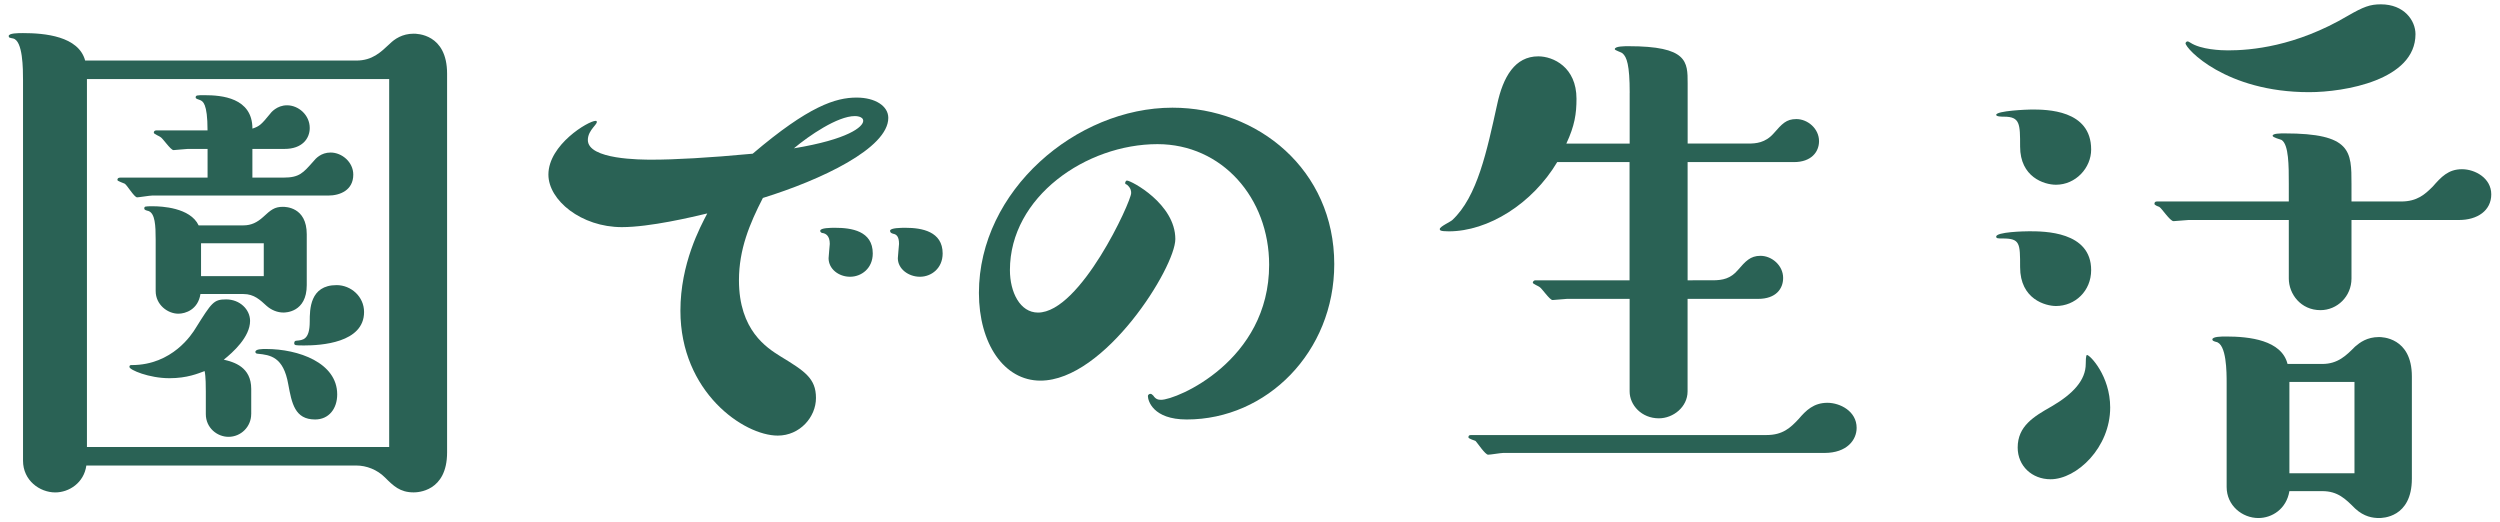
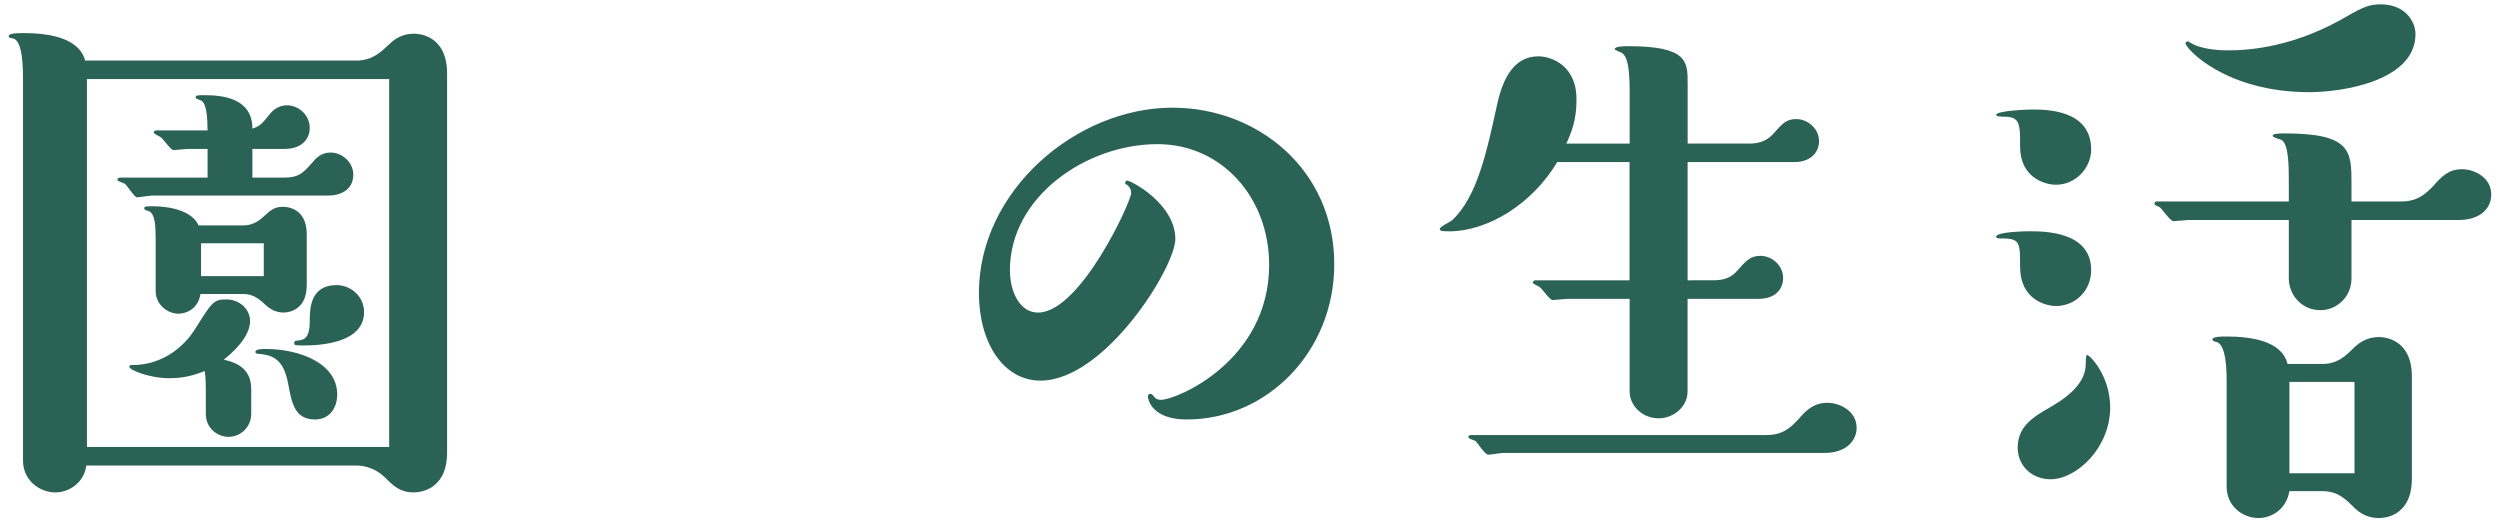
<svg xmlns="http://www.w3.org/2000/svg" version="1.1" id="Layer_1" x="0px" y="0px" width="67px" height="14px" viewBox="0 0 67 14" enable-background="new 0 0 67 14" xml:space="preserve">
  <g>
    <path fill="#2A6255" d="M9.549,1.623c0.432,0,0.656-0.225,0.896-0.449c0.128-0.127,0.336-0.271,0.641-0.271   c0.08,0,0.896,0,0.896,1.072v10.149c0,1.057-0.8,1.072-0.896,1.072c-0.368,0-0.544-0.176-0.769-0.4   c-0.208-0.209-0.496-0.32-0.768-0.32H2.314c-0.064,0.465-0.464,0.721-0.833,0.721c-0.416,0-0.864-0.32-0.864-0.85V2.15   c0-0.287,0-1.072-0.272-1.12c-0.08-0.017-0.112-0.017-0.112-0.063c0-0.08,0.256-0.08,0.384-0.08c0.576,0,1.488,0.08,1.665,0.736   H9.549z M2.33,2.119v9.86h8.1v-9.86H2.33z M5.563,4.759V3.991H5.035c-0.064,0-0.336,0.032-0.384,0.032   c-0.08,0-0.288-0.32-0.353-0.352c-0.016-0.017-0.176-0.08-0.176-0.113c0-0.031,0.016-0.063,0.064-0.063h1.376   c0-0.736-0.128-0.784-0.208-0.816C5.308,2.663,5.244,2.646,5.244,2.615c0-0.064,0.032-0.064,0.24-0.064   c0.448,0,1.281,0.064,1.281,0.896c0.192-0.064,0.24-0.112,0.464-0.385c0.032-0.047,0.192-0.24,0.464-0.24   c0.304,0,0.608,0.257,0.608,0.609c0,0.287-0.208,0.56-0.672,0.56H6.764v0.769h0.832c0.432,0,0.528-0.128,0.8-0.432   c0.064-0.08,0.208-0.24,0.464-0.24c0.304,0,0.608,0.256,0.608,0.592c0,0.416-0.352,0.561-0.672,0.561H4.075   c-0.064,0-0.352,0.048-0.4,0.048c-0.08,0-0.272-0.337-0.336-0.368C3.307,4.904,3.146,4.855,3.146,4.824   c0-0.049,0.032-0.064,0.08-0.064H5.563z M6.732,11.098c0,0.336-0.272,0.609-0.608,0.609c-0.304,0-0.608-0.24-0.608-0.609V10.49   c0-0.113,0-0.4-0.032-0.545c-0.176,0.064-0.464,0.191-0.944,0.191c-0.544,0-1.072-0.223-1.072-0.303   c0-0.049,0.032-0.049,0.064-0.049c1.088,0,1.617-0.832,1.713-0.992c0.432-0.688,0.48-0.768,0.816-0.768   c0.368,0,0.641,0.271,0.641,0.576c0,0.432-0.464,0.848-0.705,1.039c0.272,0.064,0.736,0.193,0.736,0.785V11.098z M6.524,6.04   c0.208,0,0.368-0.079,0.528-0.224C7.26,5.624,7.356,5.543,7.581,5.543c0.064,0,0.64,0,0.64,0.736v1.361   c0,0.736-0.576,0.736-0.625,0.736c-0.16,0-0.32-0.064-0.448-0.176c-0.176-0.16-0.336-0.32-0.624-0.32H5.372   c-0.064,0.416-0.4,0.527-0.592,0.527c-0.288,0-0.608-0.24-0.608-0.607V6.423c0-0.384-0.016-0.703-0.192-0.768   C3.915,5.64,3.867,5.624,3.867,5.591c0-0.063,0.016-0.063,0.24-0.063c0.208,0,0.992,0.032,1.216,0.512H6.524z M5.388,7.4h1.681   V6.52H5.388V7.4z M8.445,11.242c-0.544,0-0.625-0.432-0.72-0.945C7.596,9.561,7.244,9.514,6.908,9.48   c-0.032,0-0.064-0.016-0.064-0.047c0-0.08,0.176-0.08,0.288-0.08c0.864,0,1.905,0.367,1.905,1.217   C9.037,10.953,8.813,11.242,8.445,11.242z M8.157,9.258c-0.24,0-0.272,0-0.272-0.064c0-0.049,0.032-0.064,0.064-0.064   c0.16-0.016,0.352-0.016,0.352-0.512c0-0.32,0-0.977,0.72-0.977c0.384,0,0.736,0.305,0.736,0.721   C9.757,9.193,8.589,9.258,8.157,9.258z" />
-     <path fill="#2A6255" d="M19.804,7.512c0,1.346,0.752,1.811,1.104,2.033c0.656,0.4,0.96,0.592,0.96,1.121   c0,0.512-0.432,1.008-1.024,1.008c-0.912,0-2.609-1.168-2.609-3.346c0-1.264,0.528-2.241,0.72-2.608   c-0.4,0.096-1.537,0.367-2.289,0.367c-1.088,0-1.969-0.72-1.969-1.408c0-0.801,1.072-1.44,1.265-1.44   c0.032,0,0.032,0.017,0.032,0.032s0,0.031-0.096,0.144c-0.064,0.08-0.144,0.192-0.144,0.337c0,0.527,1.424,0.527,1.729,0.527   c0.576,0,1.504-0.048,2.689-0.16c1.505-1.28,2.225-1.504,2.785-1.504c0.496,0,0.849,0.224,0.849,0.544   c0,0.816-1.809,1.665-3.361,2.146C20.092,5.992,19.804,6.68,19.804,7.512z M23.134,3.239c0-0.128-0.208-0.128-0.224-0.128   c-0.464,0-1.232,0.527-1.633,0.864C22.733,3.735,23.134,3.399,23.134,3.239z M22.782,7.417c-0.304,0-0.576-0.208-0.576-0.497   c0-0.063,0.032-0.336,0.032-0.383c0-0.225-0.112-0.273-0.176-0.289c-0.032,0-0.08-0.016-0.08-0.063c0-0.08,0.288-0.08,0.4-0.08   c0.432,0,1.008,0.08,1.008,0.688C23.39,7.193,23.085,7.417,22.782,7.417z M24.654,7.417c-0.304,0-0.592-0.208-0.592-0.497   c0-0.063,0.032-0.336,0.032-0.383c0-0.193-0.064-0.257-0.16-0.273c-0.048-0.016-0.08-0.031-0.08-0.079   c0-0.08,0.304-0.08,0.416-0.08c0.432,0,0.993,0.096,0.993,0.688C25.263,7.193,24.958,7.417,24.654,7.417z" />
    <path fill="#2A6255" d="M27.883,10.201c-0.976,0-1.648-0.992-1.648-2.352c0-2.739,2.609-4.963,5.186-4.963   c2.289,0,4.337,1.665,4.337,4.193c0,2.354-1.809,4.163-3.953,4.163c-0.913,0-1.041-0.512-1.041-0.625   c0-0.047,0.048-0.062,0.064-0.062c0.032,0,0.048,0.016,0.08,0.047c0.064,0.096,0.128,0.113,0.208,0.113   c0.416,0,2.897-1.041,2.897-3.619c0-1.792-1.264-3.233-2.993-3.233c-1.905,0-3.954,1.408-3.954,3.377   c0,0.592,0.272,1.137,0.752,1.137c1.137,0,2.497-2.977,2.497-3.202c0-0.048,0-0.128-0.112-0.225   c-0.048-0.016-0.048-0.031-0.048-0.047c0-0.017,0.016-0.064,0.048-0.064c0.112,0,1.296,0.624,1.296,1.568   C31.5,7.16,29.612,10.201,27.883,10.201z" />
    <path fill="#2A6255" d="M43.676,2.486c0-0.752-0.08-0.96-0.192-1.056c-0.032-0.032-0.208-0.08-0.208-0.112   c0-0.08,0.256-0.08,0.368-0.08c1.585,0,1.585,0.416,1.585,0.992v1.617h1.633c0.191,0,0.448-0.016,0.672-0.272   c0.225-0.256,0.336-0.384,0.608-0.384c0.304,0,0.608,0.256,0.608,0.592c0,0.288-0.207,0.561-0.673,0.561h-2.849v3.168H45.9   c0.272,0,0.48-0.047,0.673-0.272c0.208-0.24,0.336-0.384,0.608-0.384c0.304,0,0.607,0.257,0.607,0.593   c0,0.288-0.191,0.561-0.672,0.561h-1.889v2.48c0,0.416-0.384,0.721-0.769,0.721c-0.464,0-0.784-0.354-0.784-0.721V8.01h-1.681   c-0.064,0-0.32,0.031-0.384,0.031c-0.08,0-0.289-0.32-0.353-0.352c-0.017-0.018-0.177-0.08-0.177-0.113   c0-0.031,0.033-0.064,0.064-0.064h2.529V4.343h-1.938C41.066,5.463,39.882,6.2,38.826,6.2c-0.24,0-0.24-0.032-0.24-0.063   c0-0.064,0.287-0.192,0.336-0.24c0.672-0.625,0.928-1.857,1.2-3.09c0.16-0.752,0.48-1.297,1.104-1.297   c0.4,0,1.024,0.289,1.024,1.137c0,0.4-0.048,0.721-0.272,1.201h1.697V2.486z M40.282,12.139c-0.063,0-0.336,0.047-0.4,0.047   c-0.079,0-0.288-0.318-0.336-0.367c-0.032-0.016-0.192-0.064-0.192-0.096c0-0.049,0.016-0.064,0.08-0.064h7.908   c0.432,0,0.64-0.191,0.864-0.432c0.192-0.225,0.399-0.432,0.769-0.432c0.336,0,0.783,0.223,0.783,0.672   c0,0.32-0.256,0.672-0.863,0.672H40.282z" />
    <path fill="#2A6255" d="M55.1,4.951c-0.32,0-0.961-0.207-0.961-1.023c0-0.608,0-0.801-0.432-0.801c-0.049,0-0.209,0-0.209-0.048   c0-0.112,0.848-0.144,0.945-0.144c0.398,0,1.6,0,1.6,1.072C56.043,4.503,55.627,4.951,55.1,4.951z M55.1,8.201   c-0.273,0-0.961-0.176-0.961-1.042c0-0.64,0-0.768-0.465-0.768c-0.127,0-0.176,0-0.176-0.049c0-0.127,0.752-0.144,0.881-0.144   c0.4,0,1.664,0,1.664,1.04C56.043,7.801,55.611,8.201,55.1,8.201z M54.955,12.844c-0.496,0-0.881-0.354-0.881-0.85   c0-0.576,0.432-0.832,0.912-1.104c0.576-0.336,0.912-0.705,0.912-1.137c0-0.049,0-0.24,0.033-0.24c0.08,0,0.622,0.561,0.622,1.408   C56.554,11.994,55.658,12.844,54.955,12.844z M58.651,5.896c-0.064,0-0.336,0.031-0.4,0.031c-0.096,0-0.32-0.352-0.385-0.384   c-0.047-0.016-0.127-0.048-0.127-0.08c0-0.048,0.031-0.063,0.064-0.063h3.537V4.935c0-0.496,0-1.057-0.193-1.184   c-0.031-0.017-0.24-0.064-0.24-0.113c0-0.063,0.209-0.063,0.32-0.063c1.793,0,1.793,0.48,1.793,1.36V5.4h1.33   c0.432,0,0.639-0.192,0.848-0.4c0.225-0.256,0.416-0.465,0.783-0.465c0.354,0,0.785,0.24,0.785,0.673s-0.367,0.688-0.865,0.688   h-2.881v1.568c0,0.481-0.383,0.848-0.832,0.848c-0.527,0-0.848-0.432-0.848-0.848V5.896H58.651z M61.884,2.47   c-2.24,0-3.312-1.168-3.312-1.312c0-0.016,0.031-0.048,0.047-0.048c0.018,0,0.033,0,0.08,0.032c0.289,0.191,0.834,0.208,1.01,0.208   c0.607,0,1.809-0.097,3.217-0.929c0.416-0.24,0.592-0.305,0.881-0.305c0.625,0,0.928,0.434,0.928,0.801   C64.733,2.15,62.829,2.47,61.884,2.47z M62.237,9.754c0.416,0,0.641-0.225,0.879-0.465c0.129-0.111,0.32-0.256,0.641-0.256   c0.064,0,0.881,0,0.881,1.057v2.736c0,1.057-0.801,1.057-0.881,1.057c-0.16,0-0.4-0.031-0.641-0.256   c-0.256-0.256-0.463-0.465-0.879-0.465h-0.881c-0.08,0.48-0.465,0.721-0.832,0.721c-0.434,0-0.85-0.336-0.85-0.832v-2.785   c0-0.287,0-1.057-0.287-1.104c-0.064-0.018-0.096-0.033-0.096-0.064c0-0.08,0.256-0.08,0.367-0.08c0.625,0,1.488,0.096,1.648,0.736   H62.237z M61.356,12.684h1.744v-2.449h-1.744V12.684z" />
  </g>
</svg>